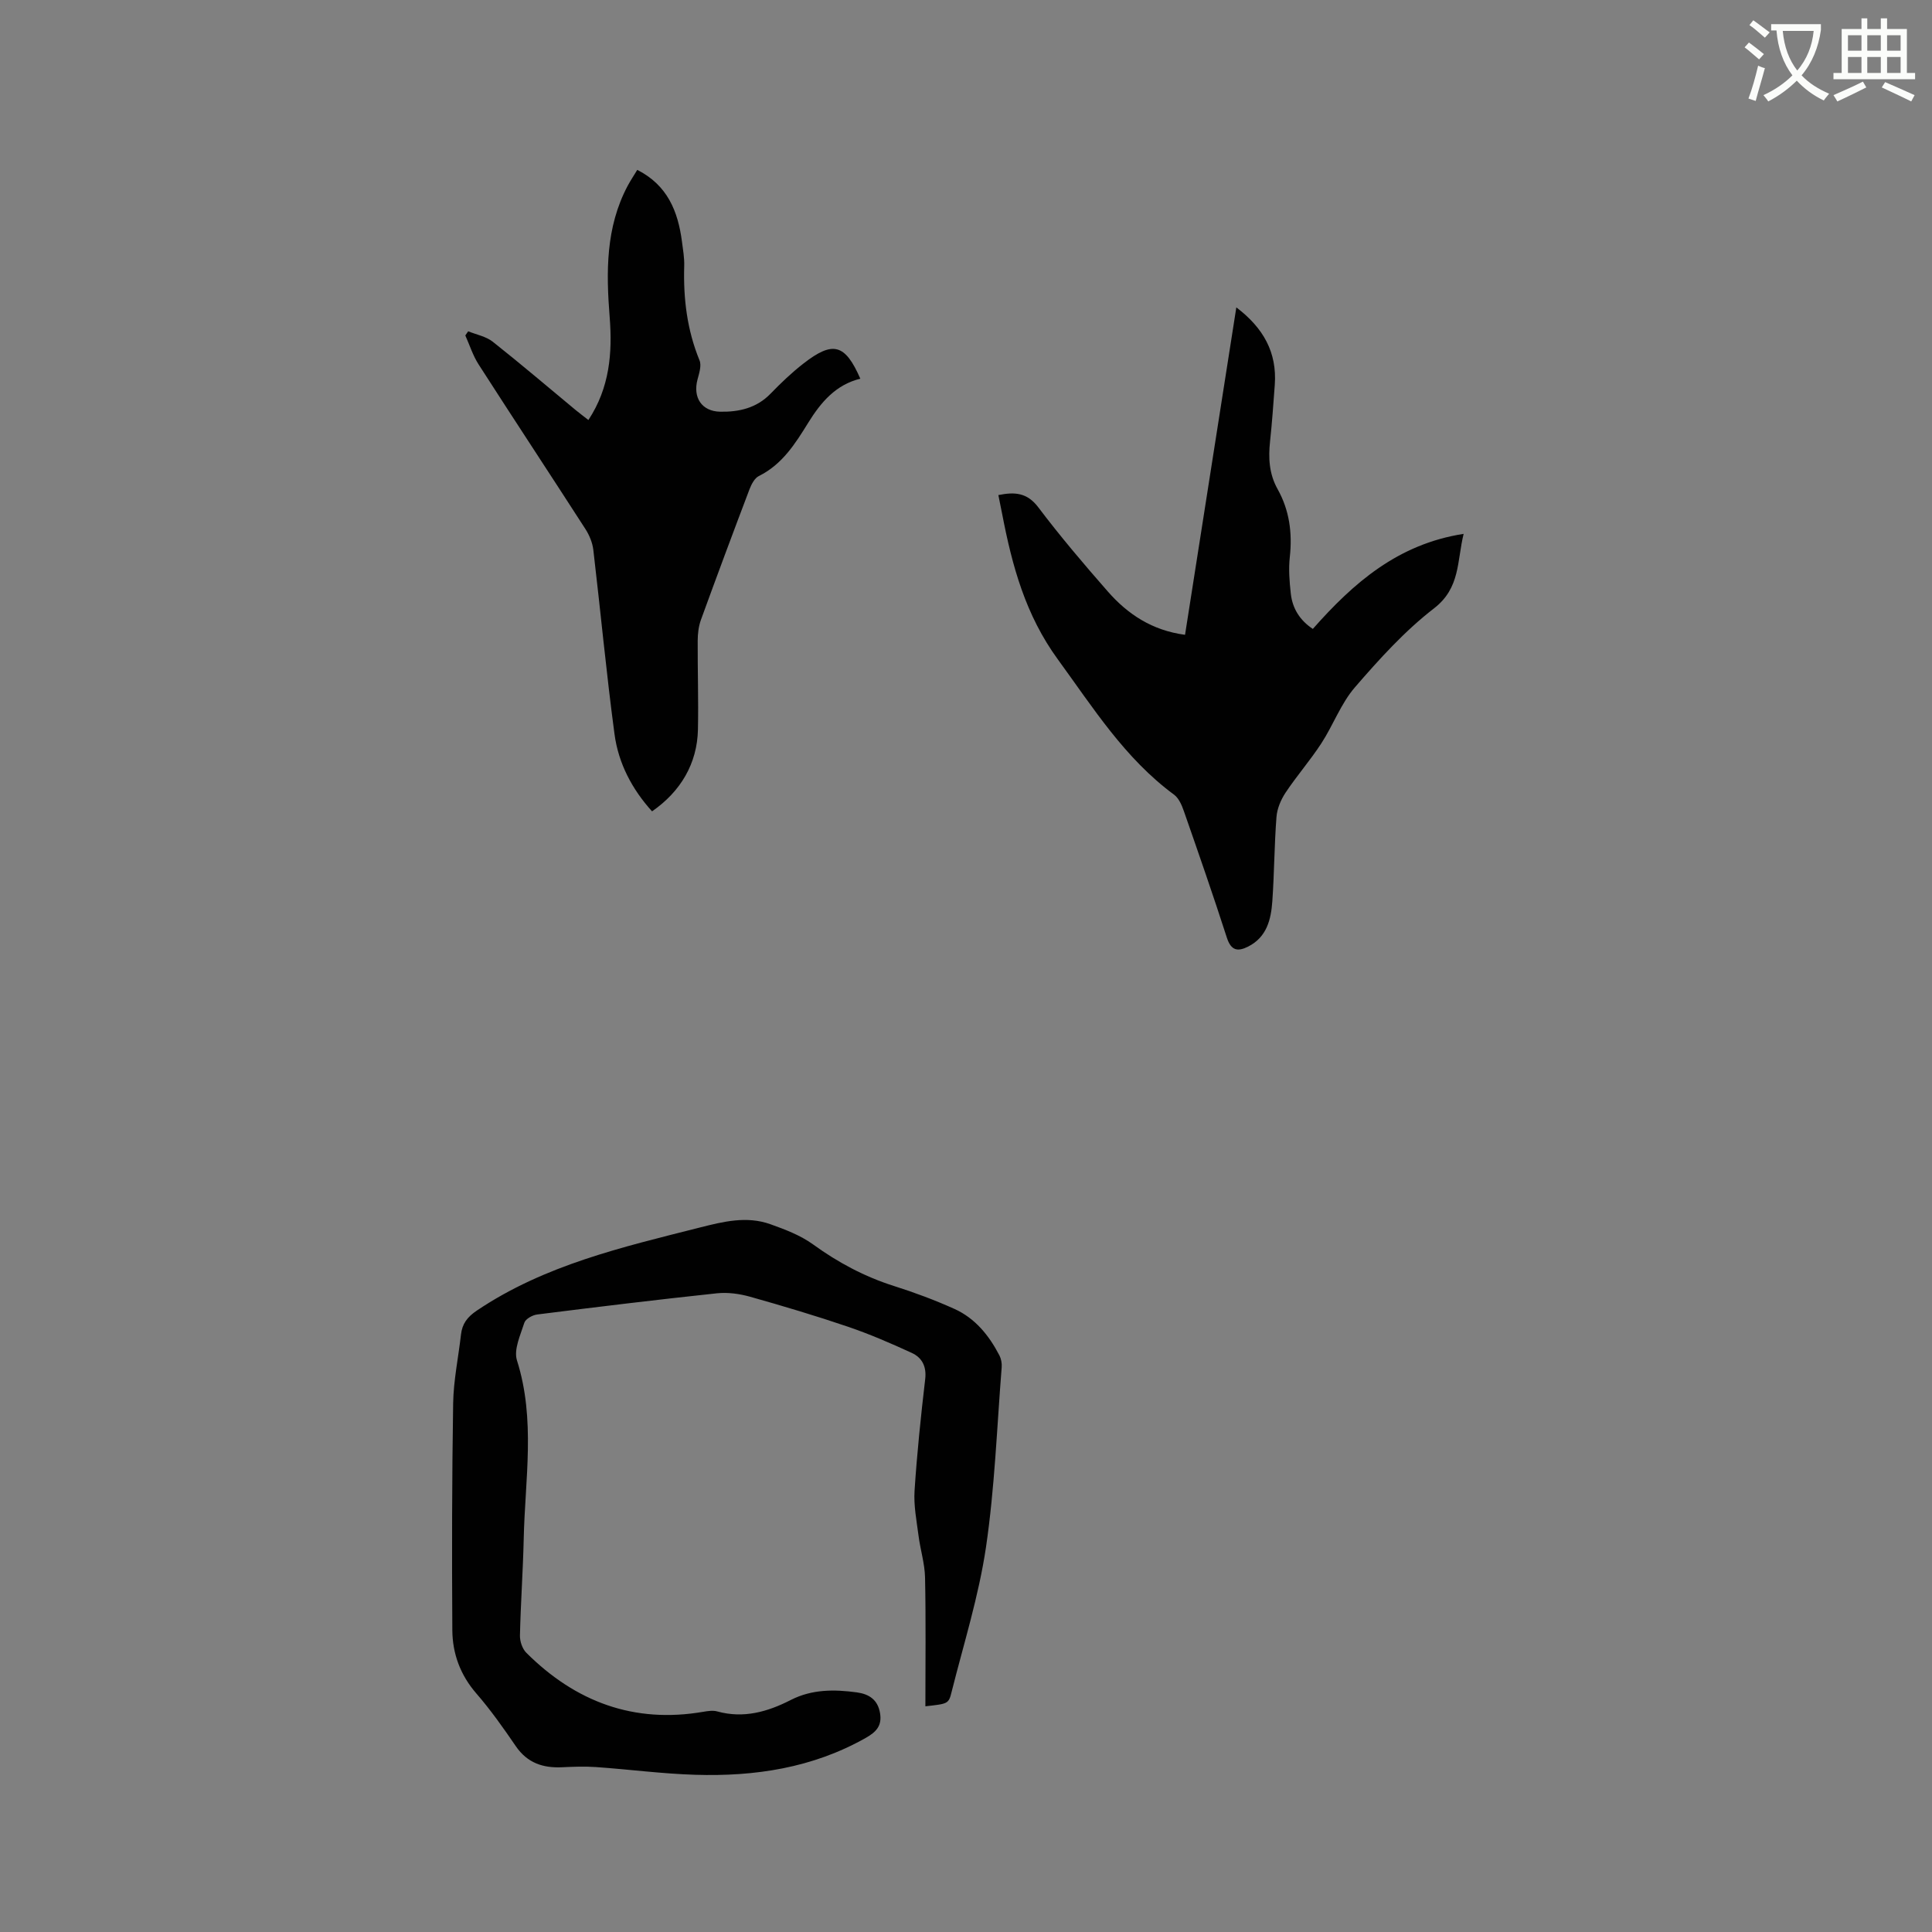
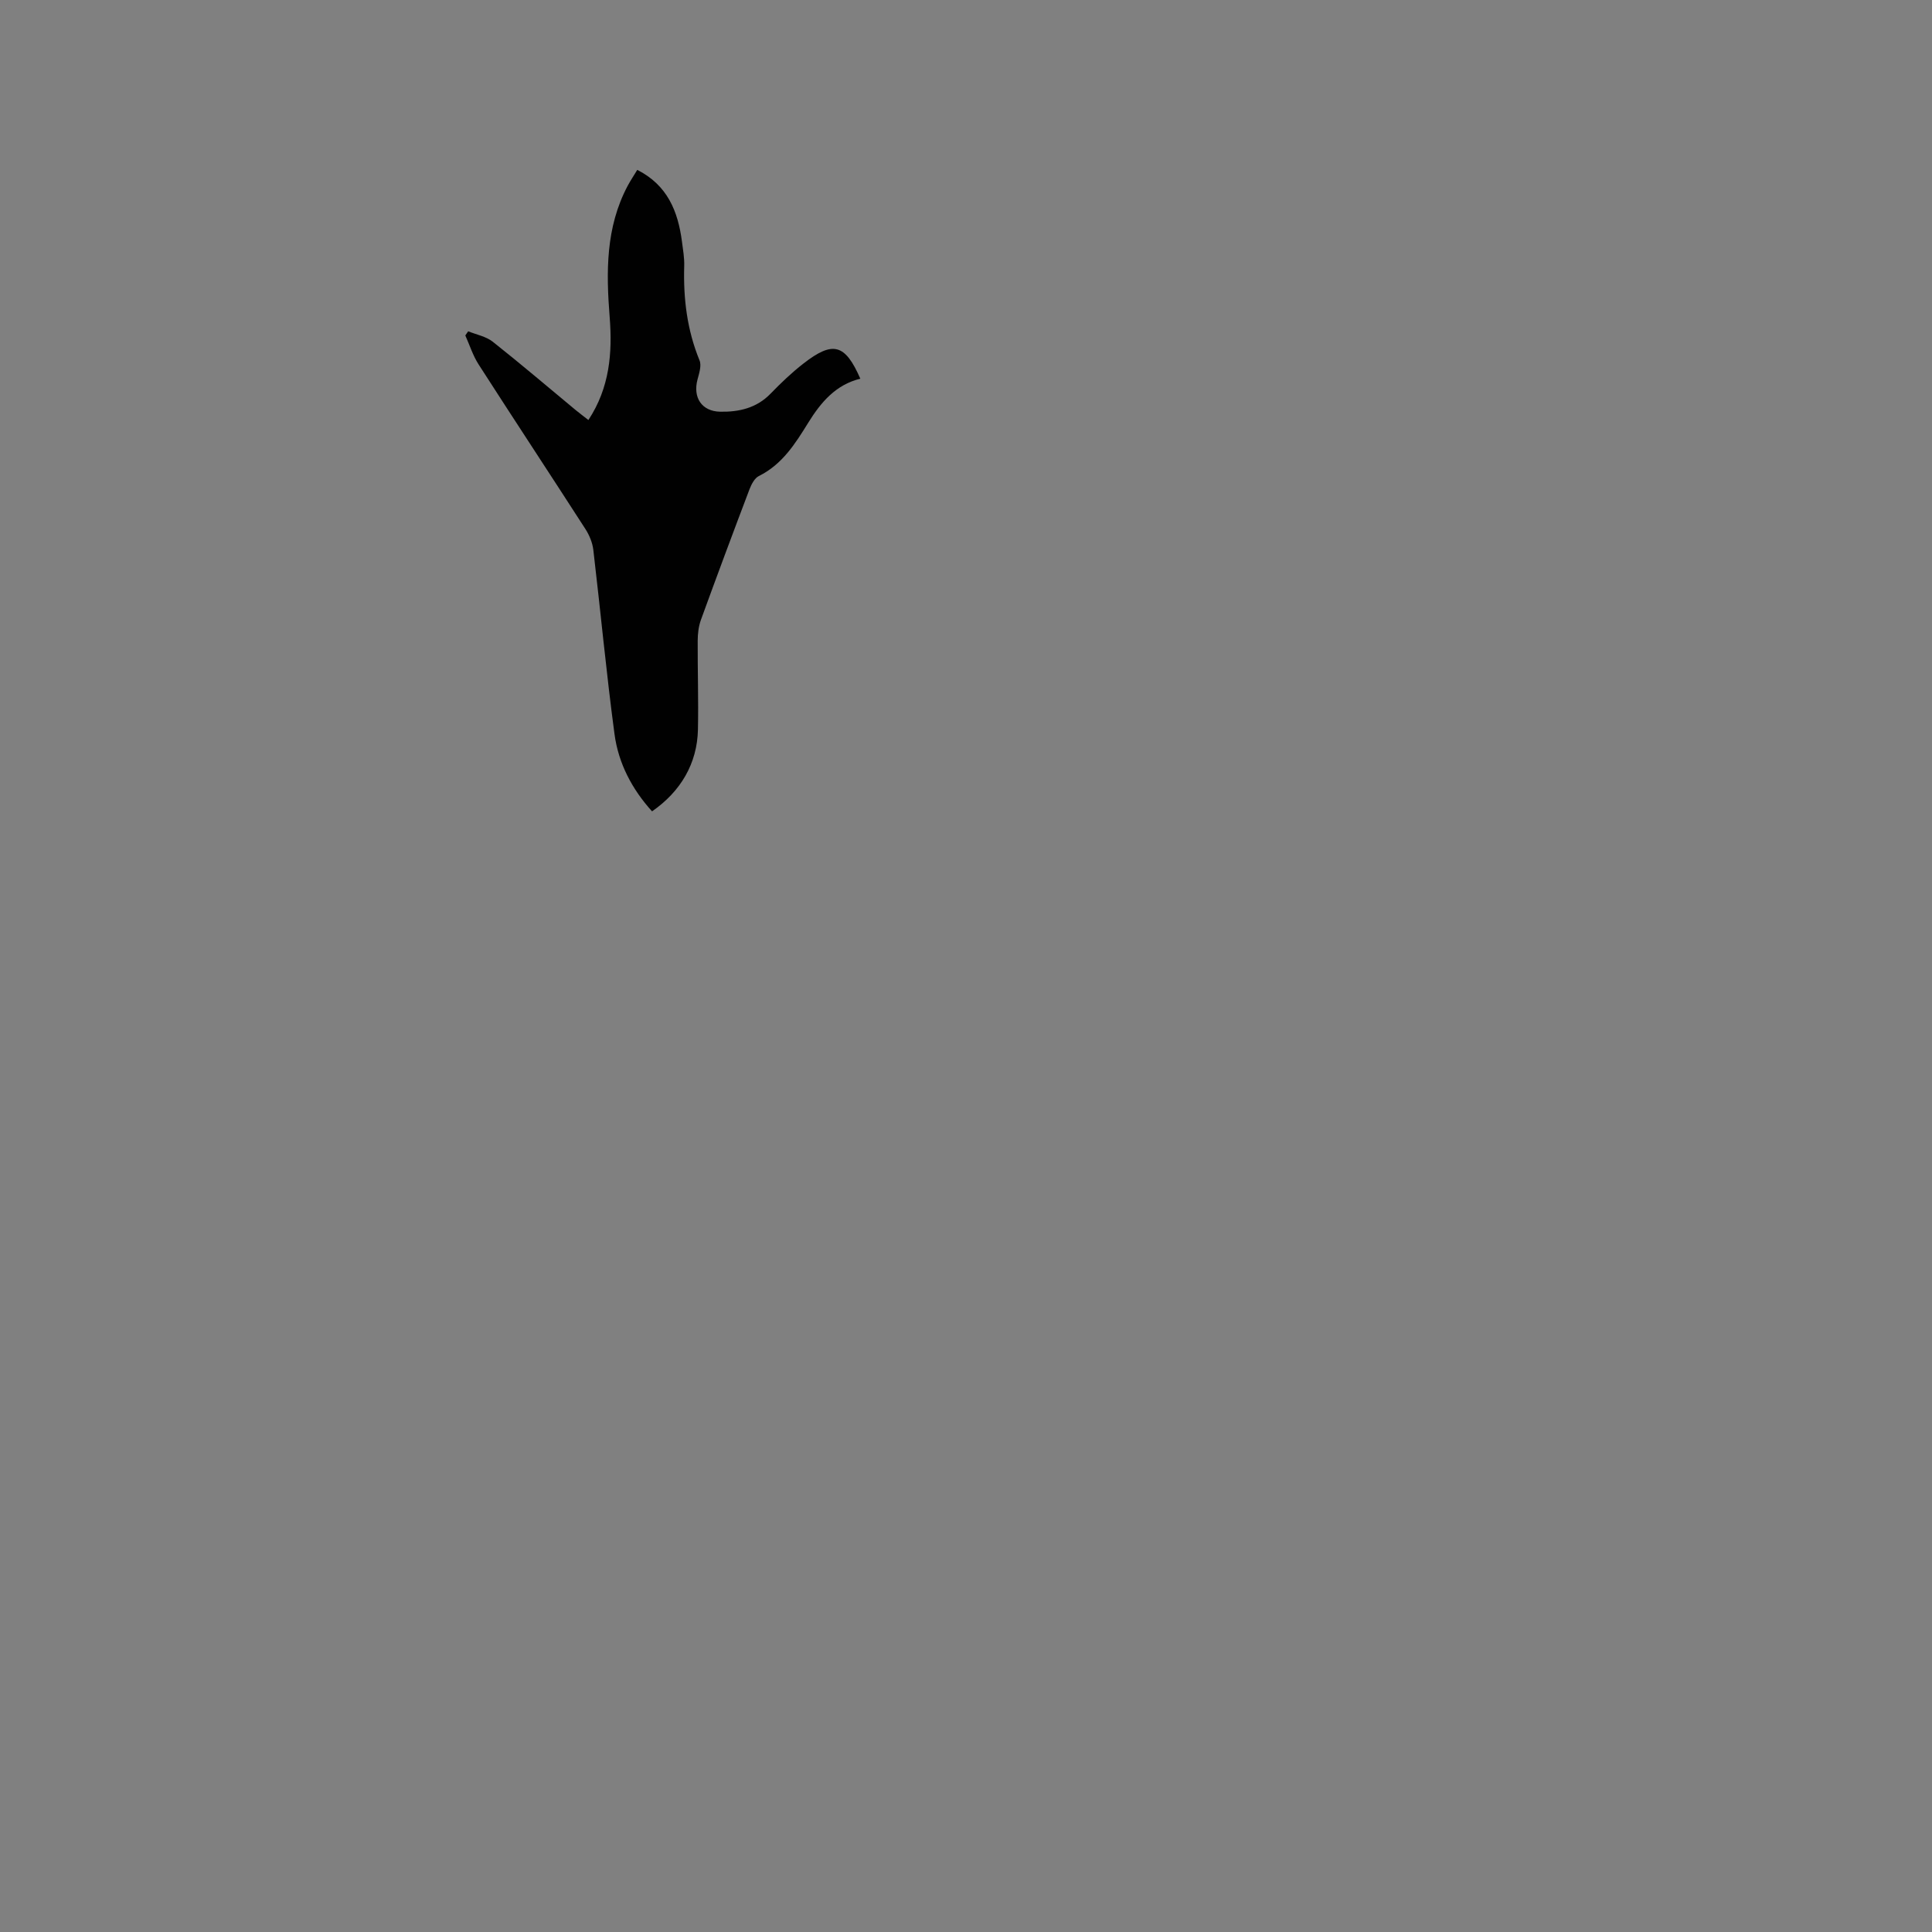
<svg xmlns="http://www.w3.org/2000/svg" enable-background="new 0 0 400 400" viewBox="0 0 400 400">
  <rect x="0" y="0" width="400" height="400" fill="#808080" stroke="none" />
-   <path d="m362.1 8.8c1.1.8 2.1 1.6 3.1 2.4l-1 1.1c-1.3-1.1-2.3-2-3-2.5zm1.9 4.8c.5.2.9.4 1.4.5-.6 2.3-1.3 4.5-1.9 6.8l-1.5-.5c.8-2.1 1.4-4.3 2-6.8zm-1-9.4c1.3.9 2.4 1.8 3.4 2.5l-1 1.1c-1.4-1.2-2.4-2.1-3.2-2.6zm3.7 2.2v-1.4h10.3v1.2c-.5 3.6-1.8 6.8-4 9.4 1.5 1.6 3.4 2.8 5.7 3.8-.3.4-.7.8-1.1 1.4-2.3-1.1-4.1-2.5-5.6-4.1-1.6 1.6-3.6 3.1-5.9 4.3-.3-.5-.7-.9-1-1.3 2.4-1.1 4.4-2.5 6-4.1-1.9-2.5-3-5.6-3.3-9.3h-1.1zm8.8 0h-6.4c.3 3.3 1.3 6 3 8.2 2-2.3 3.1-5.1 3.4-8.2z" fill="#fbfcfa" />
-   <path d="m385.3 3.8h1.3v2.2h2.8v-2.2h1.3v2.2h4.1v9.1h1.7v1.3h-16.9v-1.3h1.7v-9.1h4.1v-2.2zm.4 13.1.7 1.2c-1.8.9-3.8 1.9-6 2.9-.2-.4-.5-.8-.8-1.3 2.3-1 4.3-1.9 6.1-2.8zm-3.1-6.4h2.8v-3.2h-2.8zm0 4.6h2.8v-3.3h-2.8zm4-4.6h2.8v-3.2h-2.8zm0 4.6h2.8v-3.3h-2.8zm3.7 1.9c2.1.9 4.1 1.8 6.1 2.7l-.7 1.3c-2.2-1.1-4.2-2-6.1-2.9zm3.2-9.7h-2.8v3.2h2.8zm-2.8 7.8h2.8v-3.3h-2.8z" fill="#fbfcfa" />
  <g fill="#010101">
-     <path d="m191.59 353.27c0-8.91.12-17.79-.07-26.66-.06-2.9-.98-5.77-1.35-8.68-.4-3.09-1.02-6.22-.82-9.29.5-7.71 1.3-15.41 2.2-23.09.31-2.64-.65-4.47-2.79-5.45-4.3-1.98-8.67-3.87-13.15-5.4-6.71-2.28-13.51-4.31-20.33-6.23-2.18-.61-4.59-.94-6.82-.71-12.43 1.32-24.84 2.83-37.24 4.39-.98.12-2.41.92-2.66 1.71-.81 2.54-2.23 5.56-1.53 7.79 3.89 12.25 1.67 24.62 1.4 36.94-.15 6.67-.63 13.34-.78 20.02-.03 1.2.49 2.75 1.32 3.58 10.18 10.15 22.27 14.7 36.69 12.21.93-.16 1.96-.31 2.83-.07 5.47 1.51 10.43.09 15.26-2.38 4.35-2.22 8.98-2.2 13.66-1.56 2.51.35 4.32 1.5 4.79 4.28.45 2.64-.8 3.93-3 5.17-10.99 6.2-22.92 7.99-35.26 7.61-6.87-.21-13.71-1.12-20.57-1.6-2.31-.16-4.65-.07-6.98.04-3.96.19-7.21-.88-9.59-4.35-2.57-3.76-5.21-7.51-8.19-10.94-3.31-3.82-4.92-8.22-4.96-13.07-.1-15.67-.08-31.34.17-47.01.08-4.74 1.08-9.46 1.62-14.2.25-2.24 1.3-3.64 3.27-4.97 14.03-9.45 30.14-13.14 46.16-17.2 4.9-1.24 9.72-2.44 14.63-.69 3.04 1.09 6.2 2.28 8.79 4.15 5.21 3.78 10.72 6.72 16.85 8.66 4.23 1.34 8.41 2.9 12.45 4.72 4.31 1.94 7.19 5.51 9.33 9.64.36.7.53 1.62.47 2.41-.99 12.46-1.44 25-3.26 37.34-1.5 10.1-4.61 19.97-7.11 29.91-.61 2.51-.8 2.46-5.43 2.98z" />
-     <path d="m255.97 63.64c5.63 4.28 8.44 9.34 7.96 16.04-.29 3.91-.56 7.82-.98 11.72-.37 3.44-.19 6.73 1.55 9.84 2.46 4.39 3.09 9.09 2.54 14.09-.28 2.5-.07 5.09.21 7.61.35 3.07 1.9 5.52 4.56 7.27 8.41-9.52 17.6-17.57 31.22-19.68-1.4 5.66-.65 11.19-6.13 15.42-6.06 4.68-11.34 10.52-16.38 16.35-2.9 3.36-4.49 7.82-6.95 11.6-2.29 3.52-5.08 6.71-7.4 10.2-.98 1.47-1.76 3.32-1.89 5.06-.45 5.81-.45 11.65-.86 17.46-.27 3.76-1.15 7.39-4.97 9.34-2.2 1.12-3.57.88-4.45-1.85-2.82-8.76-5.85-17.45-8.88-26.14-.43-1.25-1.05-2.7-2.04-3.44-10.19-7.5-16.74-17.97-24.05-27.99-6.72-9.21-9.48-19.4-11.54-30.11-.24-1.24-.5-2.48-.79-3.93 3.34-.67 5.94-.56 8.28 2.55 4.53 6 9.41 11.74 14.37 17.4 4.13 4.72 9.19 8.08 16 8.98 3.53-22.53 7.04-44.92 10.62-67.79z" />
    <path d="m96.93 68.59c1.71.7 3.7 1.06 5.1 2.17 5.82 4.6 11.46 9.42 17.17 14.15.8.66 1.64 1.28 2.62 2.05 4.39-6.65 4.99-13.86 4.41-21.23-.74-9.39-.86-18.65 3.74-27.29.59-1.1 1.29-2.14 1.97-3.27 6.26 3.17 8.43 8.59 9.25 14.83.22 1.68.52 3.38.47 5.06-.2 6.73.58 13.25 3.17 19.55.45 1.09-.08 2.68-.42 3.97-.99 3.72.87 6.59 4.71 6.66 3.89.07 7.53-.75 10.43-3.75 2.13-2.2 4.37-4.34 6.79-6.22 6.11-4.76 8.63-4.07 11.78 3.13-5.1 1.26-8.16 4.88-10.79 9.13-2.67 4.32-5.38 8.63-10.22 11.03-.88.44-1.53 1.69-1.92 2.7-3.42 9-6.78 18.02-10.07 27.07-.49 1.35-.66 2.88-.67 4.32-.03 6.14.18 12.28.05 18.42-.15 6.94-3.52 12.77-9.5 16.91-4.14-4.57-6.96-9.93-7.77-15.97-1.7-12.69-2.89-25.46-4.39-38.18-.18-1.48-.82-3.03-1.63-4.29-7.34-11.39-14.8-22.69-22.12-34.09-1.18-1.83-1.85-3.99-2.75-6 .2-.27.39-.56.59-.86z" />
  </g>
</svg>